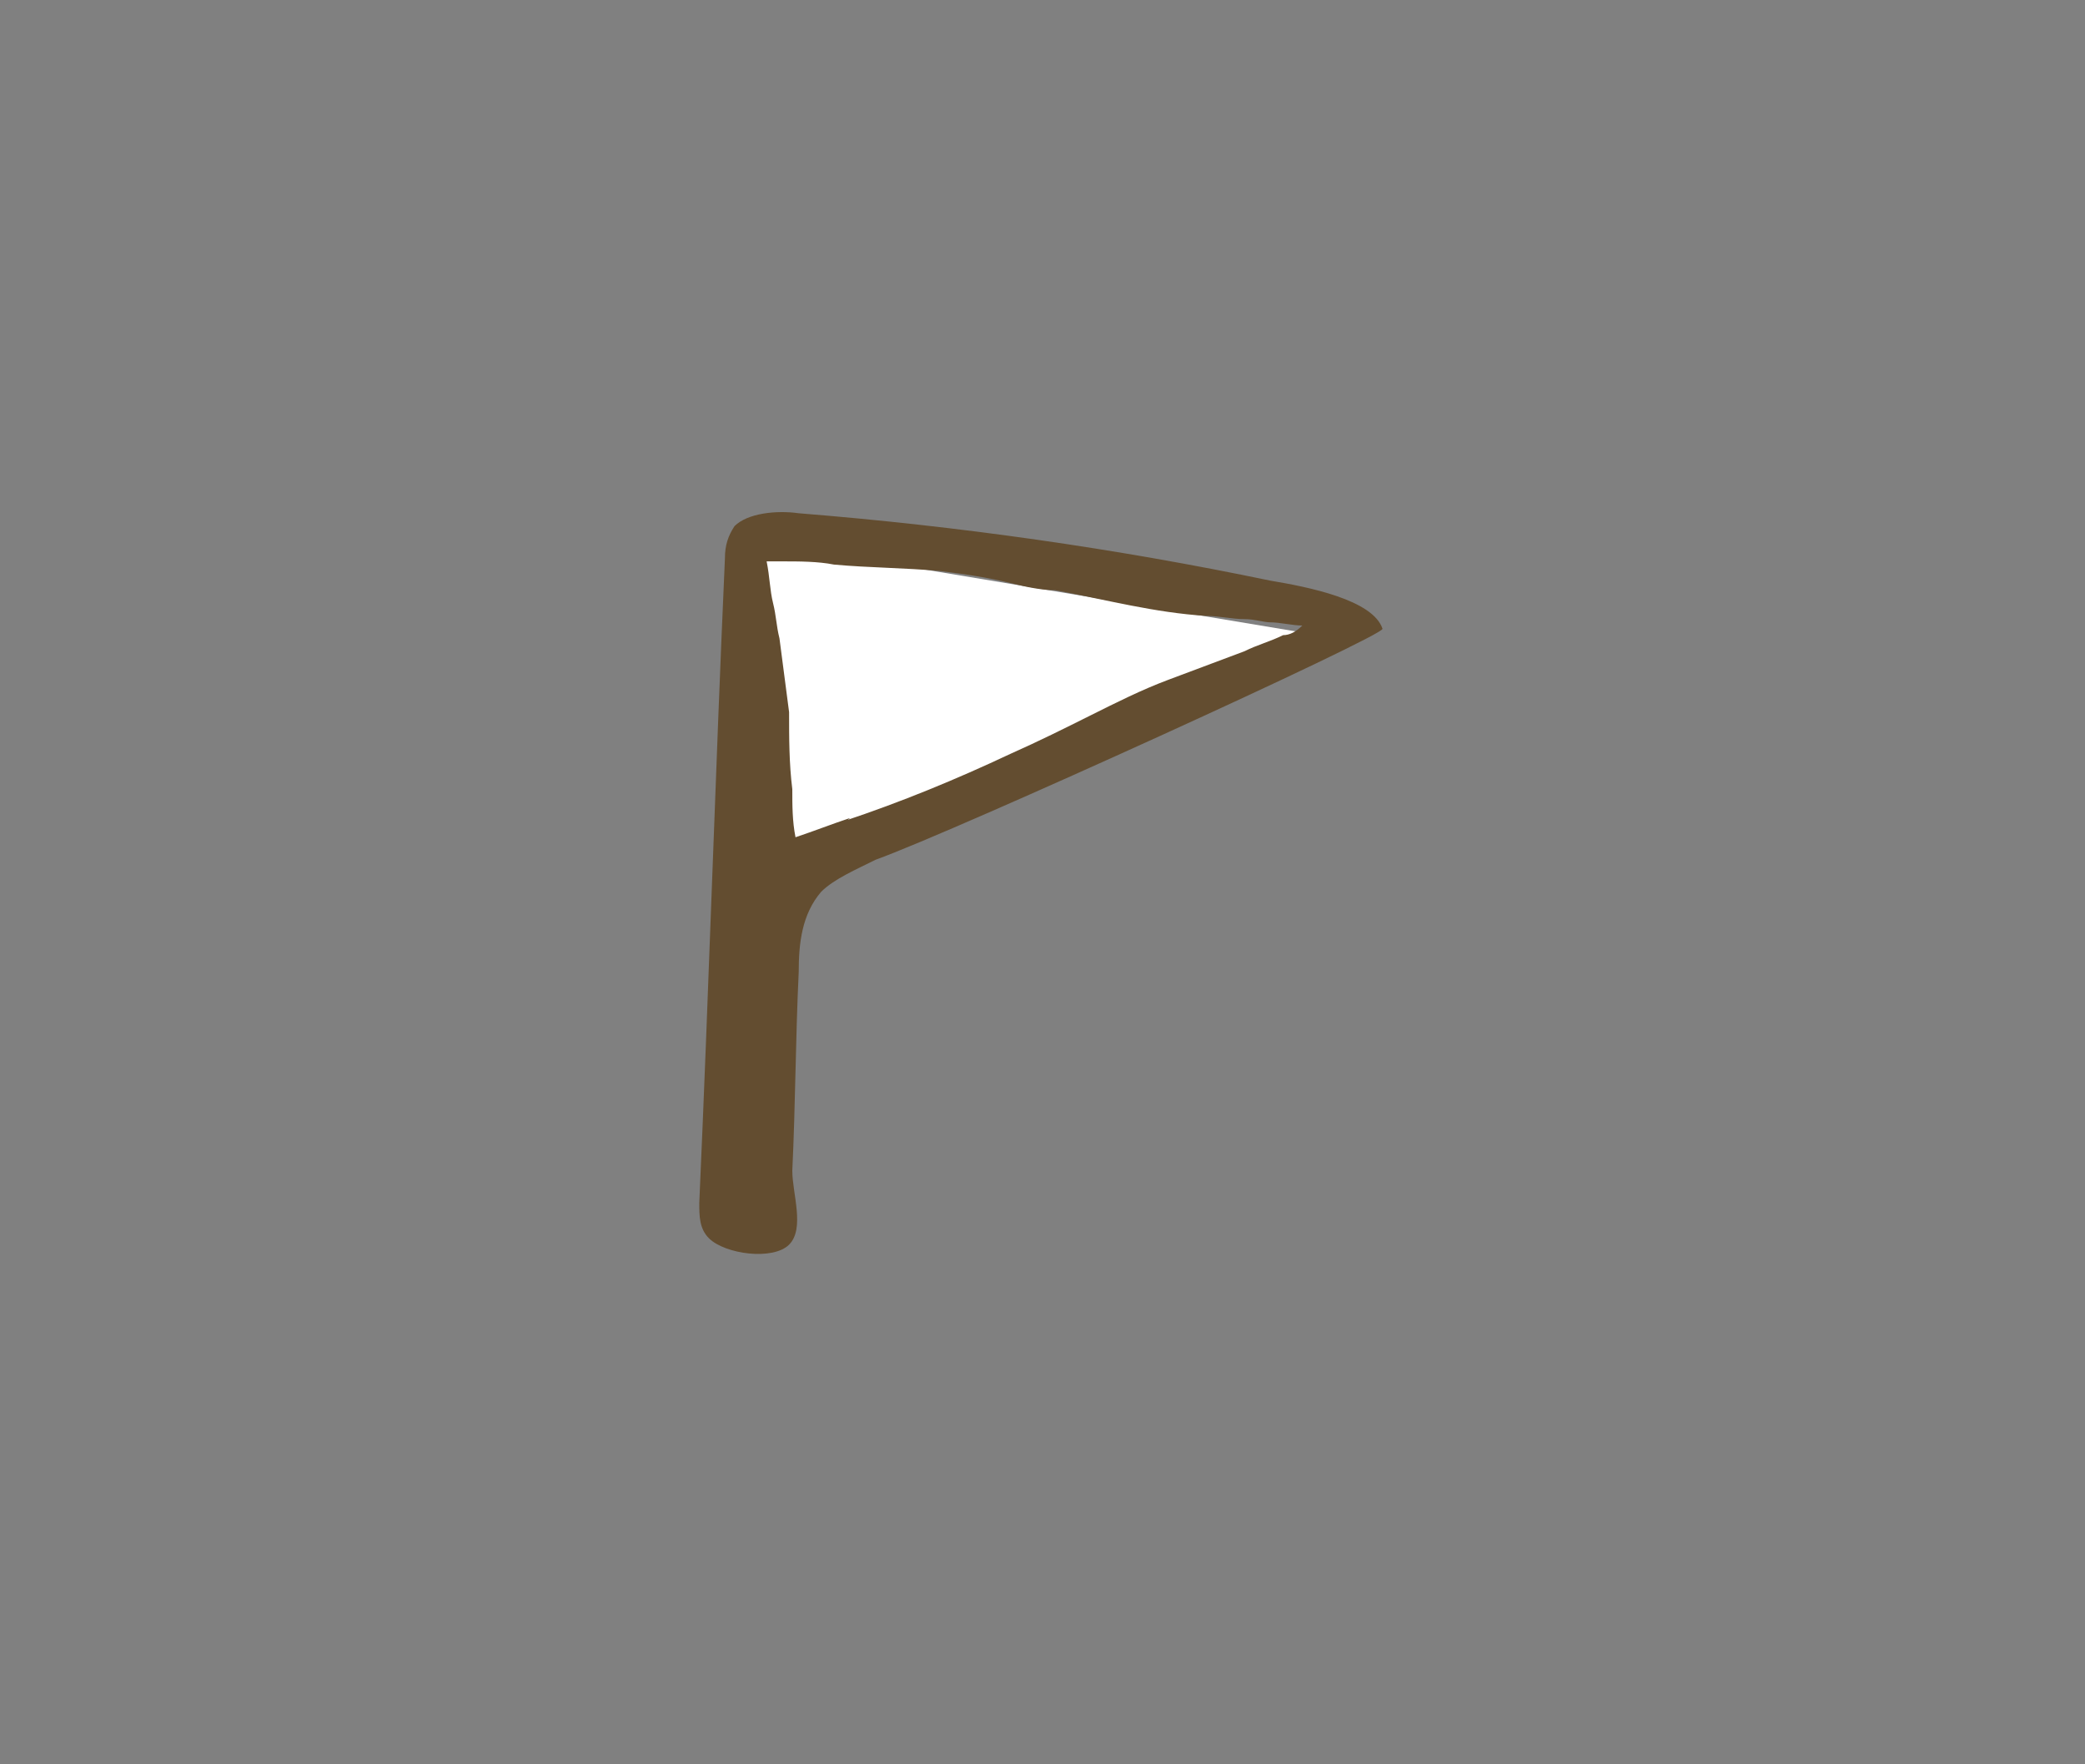
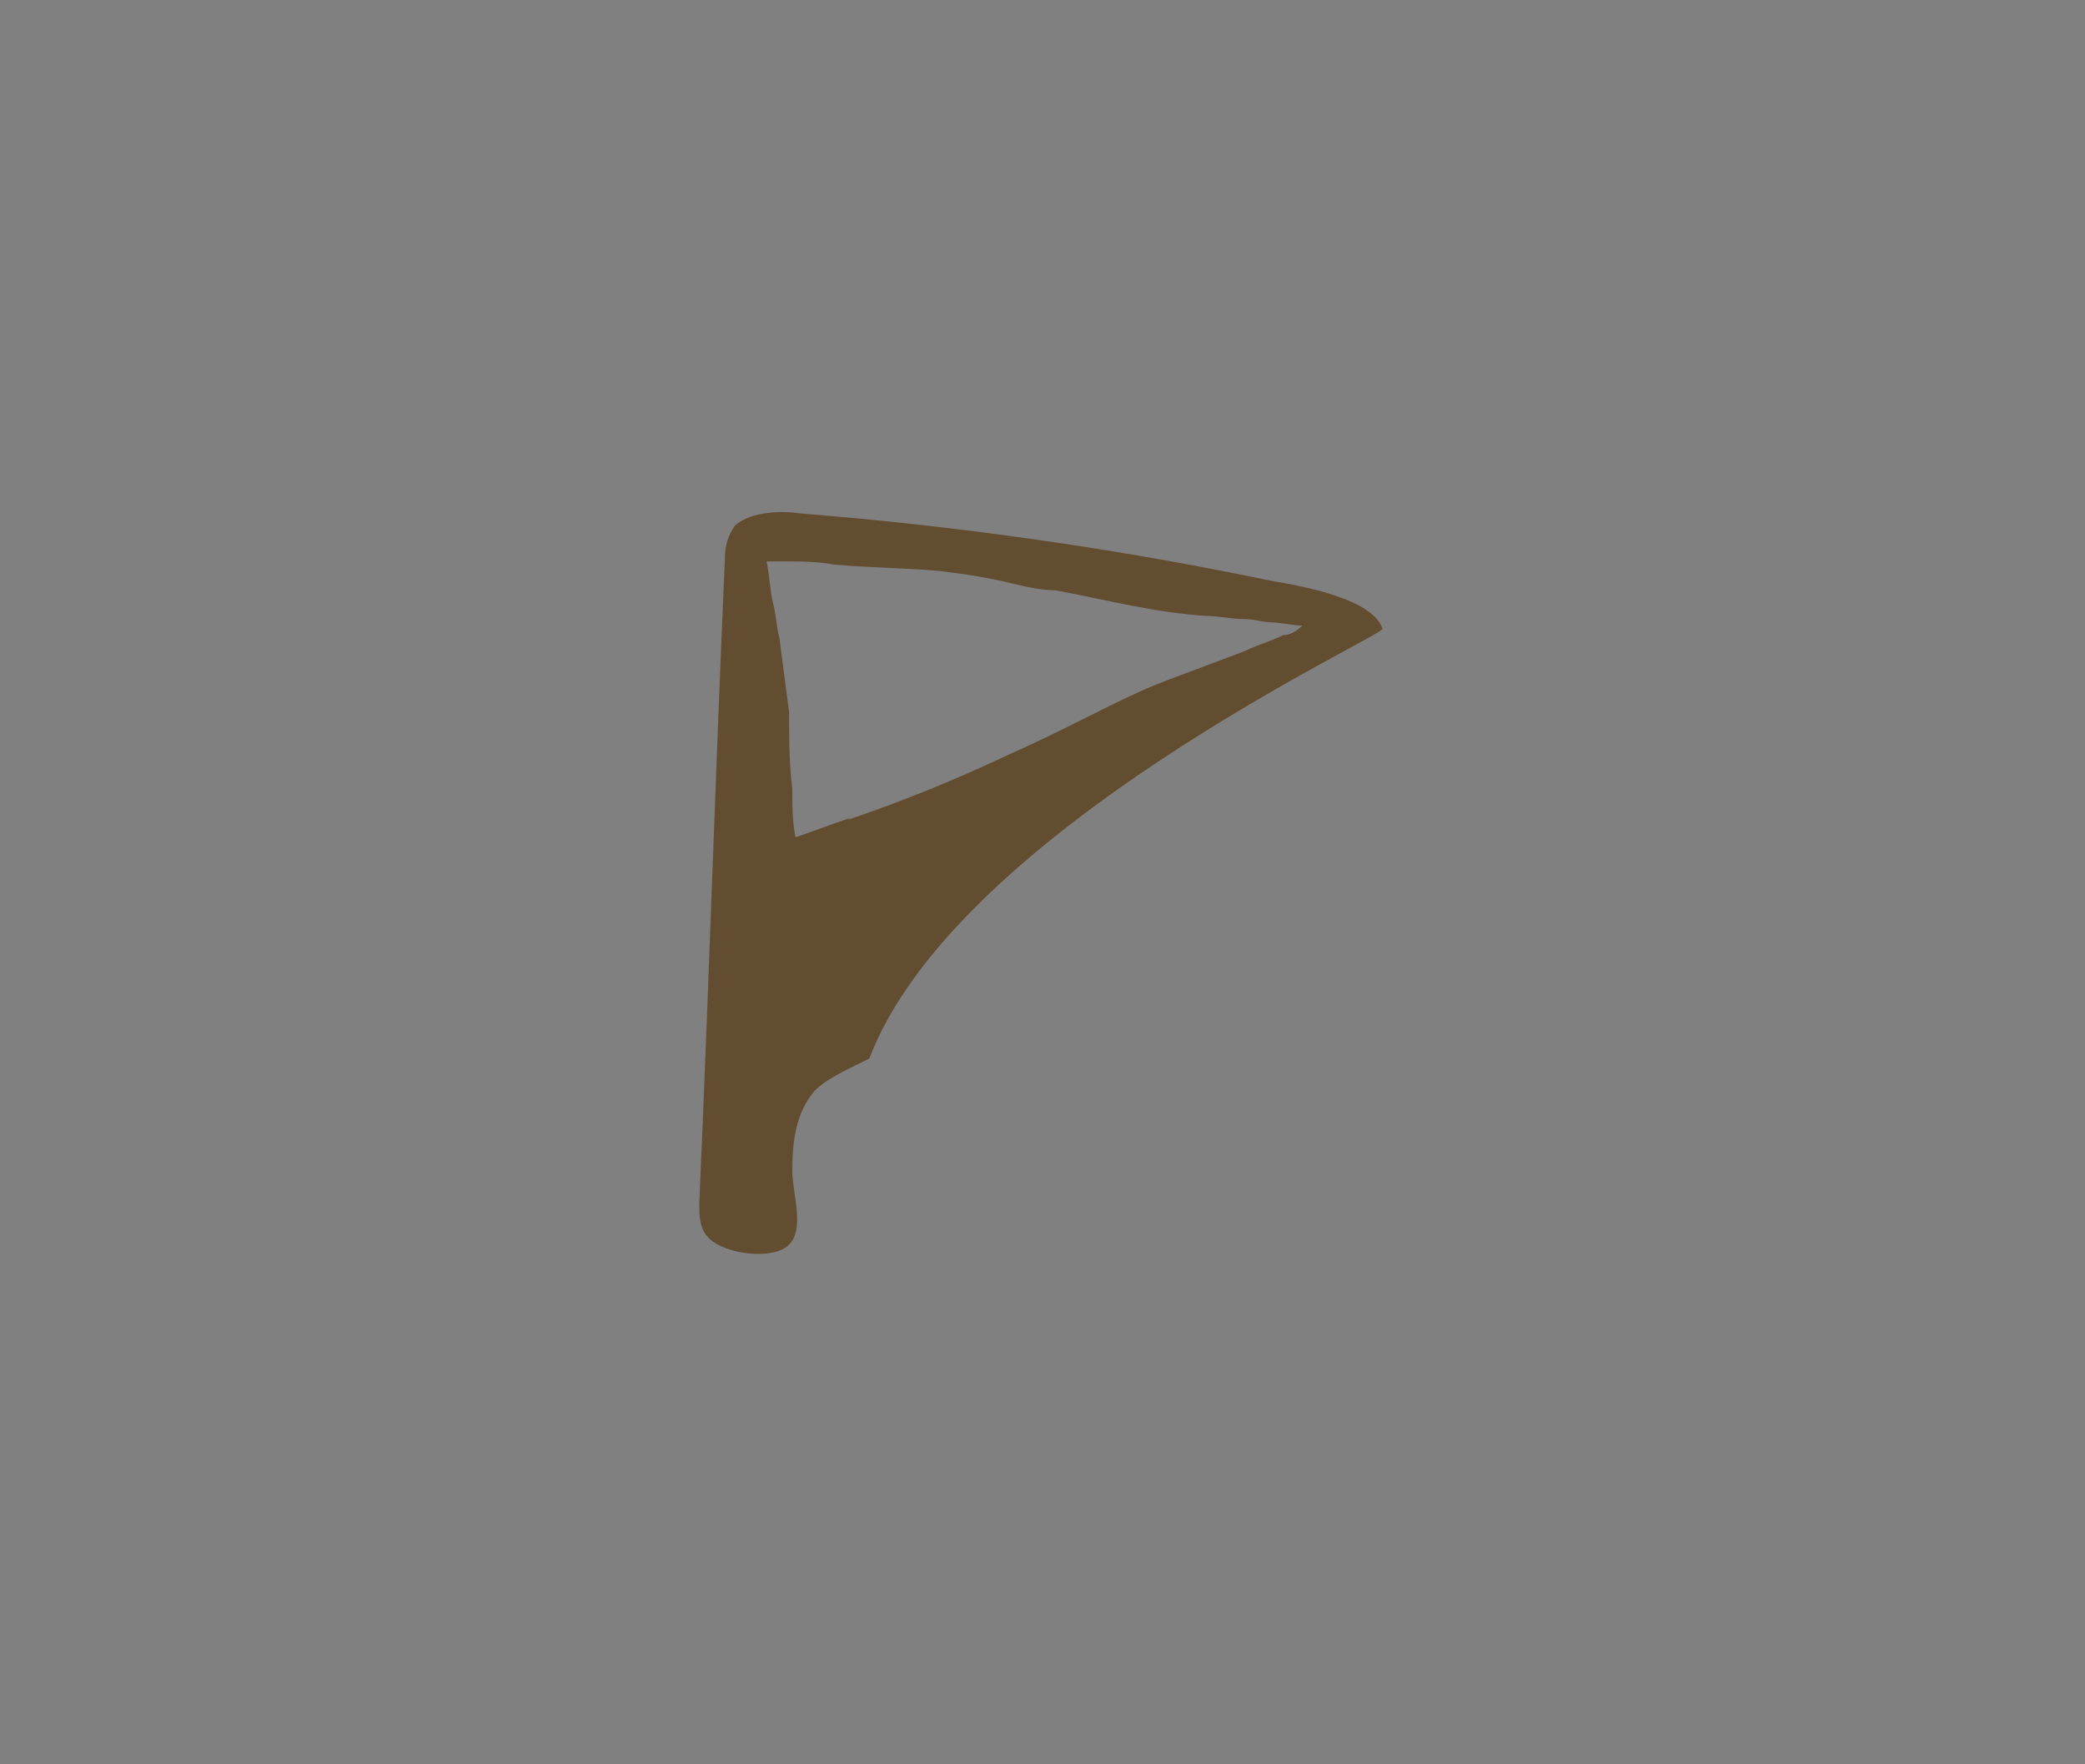
<svg xmlns="http://www.w3.org/2000/svg" version="1.1" id="レイヤー_1" x="0px" y="0px" width="65px" height="55px" viewBox="0 0 65 55" style="enable-background:new 0 0 65 55;" xml:space="preserve">
  <rect x="0" y="0" width="65" height="55" fill="#808080" stroke="none" />
  <style type="text/css">
	.st0{fill:#FFFFFF;}
	.st1{fill:#634D30;}
</style>
  <g>
-     <polygon class="st0" points="23.7,16.9 42.3,20 24,28.1 23.3,17.6  " />
-     <path class="st1" d="M43.1,19.6c-0.3-0.9-2.3-1.3-3.5-1.5c-4.8-1-9.7-1.7-14.7-2.1c-0.7-0.1-1.6,0-2,0.4c-0.2,0.3-0.3,0.6-0.3,1   c-0.3,6.7-0.5,13.4-0.8,20.1c0,0.4,0,0.8,0.3,1.1c0.5,0.5,2,0.7,2.5,0.2c0.5-0.5,0.1-1.6,0.1-2.3c0.1-2.1,0.1-4.1,0.2-6.2   c0-0.9,0.1-1.8,0.7-2.5c0.4-0.4,1.1-0.7,1.7-1C29.8,25.9,43.2,19.8,43.1,19.6z M40,19.8c-0.4,0.2-0.8,0.3-1.2,0.5   c-0.8,0.3-1.6,0.6-2.4,0.9c-0.8,0.3-1.6,0.7-2.4,1.1c-0.8,0.4-1.6,0.8-2.5,1.2c-1.7,0.8-3.4,1.5-5.2,2.1c0.1,0,0.2-0.1,0.2-0.1   c-0.6,0.2-1.1,0.4-1.7,0.6c-0.1-0.5-0.1-1-0.1-1.5c-0.1-0.8-0.1-1.6-0.1-2.4c-0.1-0.8-0.2-1.5-0.3-2.3c-0.1-0.4-0.1-0.7-0.2-1.1   C24,18.4,24,18,23.9,17.5c0.2,0,0.3,0,0.5,0c0.5,0,1.1,0,1.6,0.1c1.1,0.1,2.2,0.1,3.3,0.2c0.8,0.1,1.5,0.2,2.3,0.4   c0.4,0.1,0.9,0.2,1.3,0.2c1.6,0.3,3.1,0.7,4.7,0.8c0.4,0,0.8,0.1,1.2,0.1c0.3,0,0.6,0.1,0.8,0.1c0.3,0,0.7,0.1,1,0.1   C40.4,19.7,40.2,19.8,40,19.8z" />
+     <path class="st1" d="M43.1,19.6c-0.3-0.9-2.3-1.3-3.5-1.5c-4.8-1-9.7-1.7-14.7-2.1c-0.7-0.1-1.6,0-2,0.4c-0.2,0.3-0.3,0.6-0.3,1   c-0.3,6.7-0.5,13.4-0.8,20.1c0,0.4,0,0.8,0.3,1.1c0.5,0.5,2,0.7,2.5,0.2c0.5-0.5,0.1-1.6,0.1-2.3c0-0.9,0.1-1.8,0.7-2.5c0.4-0.4,1.1-0.7,1.7-1C29.8,25.9,43.2,19.8,43.1,19.6z M40,19.8c-0.4,0.2-0.8,0.3-1.2,0.5   c-0.8,0.3-1.6,0.6-2.4,0.9c-0.8,0.3-1.6,0.7-2.4,1.1c-0.8,0.4-1.6,0.8-2.5,1.2c-1.7,0.8-3.4,1.5-5.2,2.1c0.1,0,0.2-0.1,0.2-0.1   c-0.6,0.2-1.1,0.4-1.7,0.6c-0.1-0.5-0.1-1-0.1-1.5c-0.1-0.8-0.1-1.6-0.1-2.4c-0.1-0.8-0.2-1.5-0.3-2.3c-0.1-0.4-0.1-0.7-0.2-1.1   C24,18.4,24,18,23.9,17.5c0.2,0,0.3,0,0.5,0c0.5,0,1.1,0,1.6,0.1c1.1,0.1,2.2,0.1,3.3,0.2c0.8,0.1,1.5,0.2,2.3,0.4   c0.4,0.1,0.9,0.2,1.3,0.2c1.6,0.3,3.1,0.7,4.7,0.8c0.4,0,0.8,0.1,1.2,0.1c0.3,0,0.6,0.1,0.8,0.1c0.3,0,0.7,0.1,1,0.1   C40.4,19.7,40.2,19.8,40,19.8z" />
  </g>
</svg>